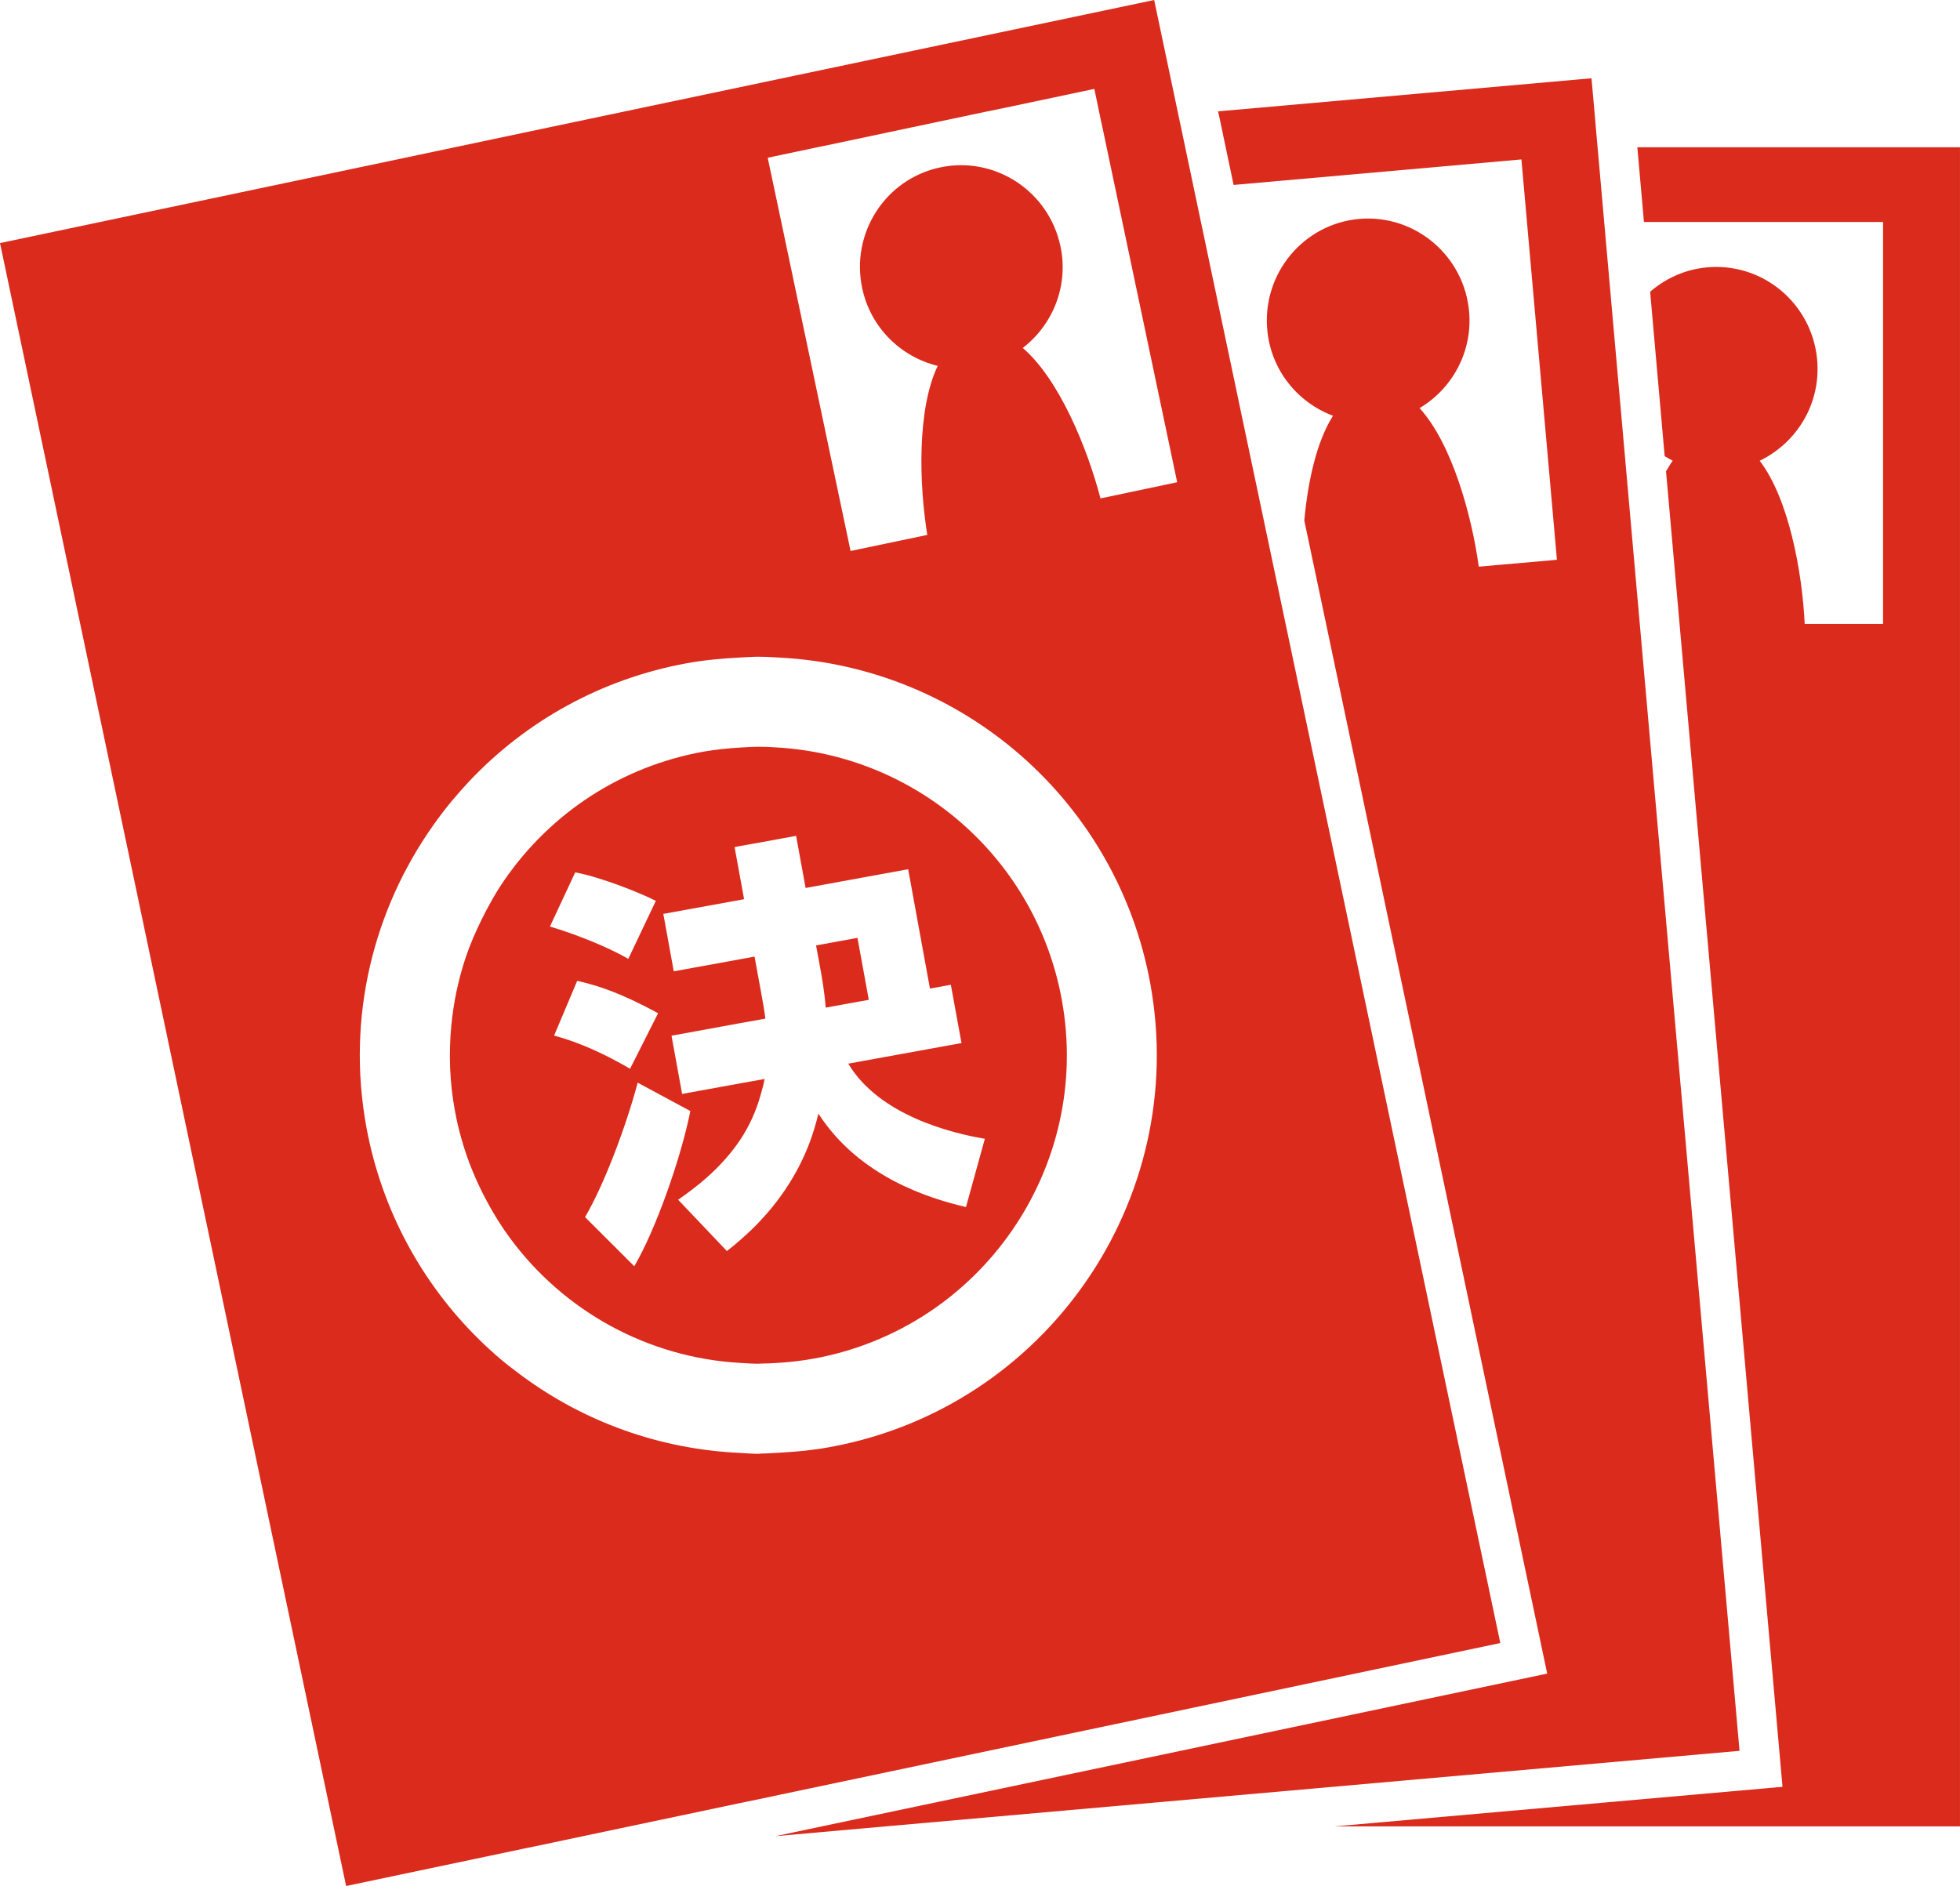
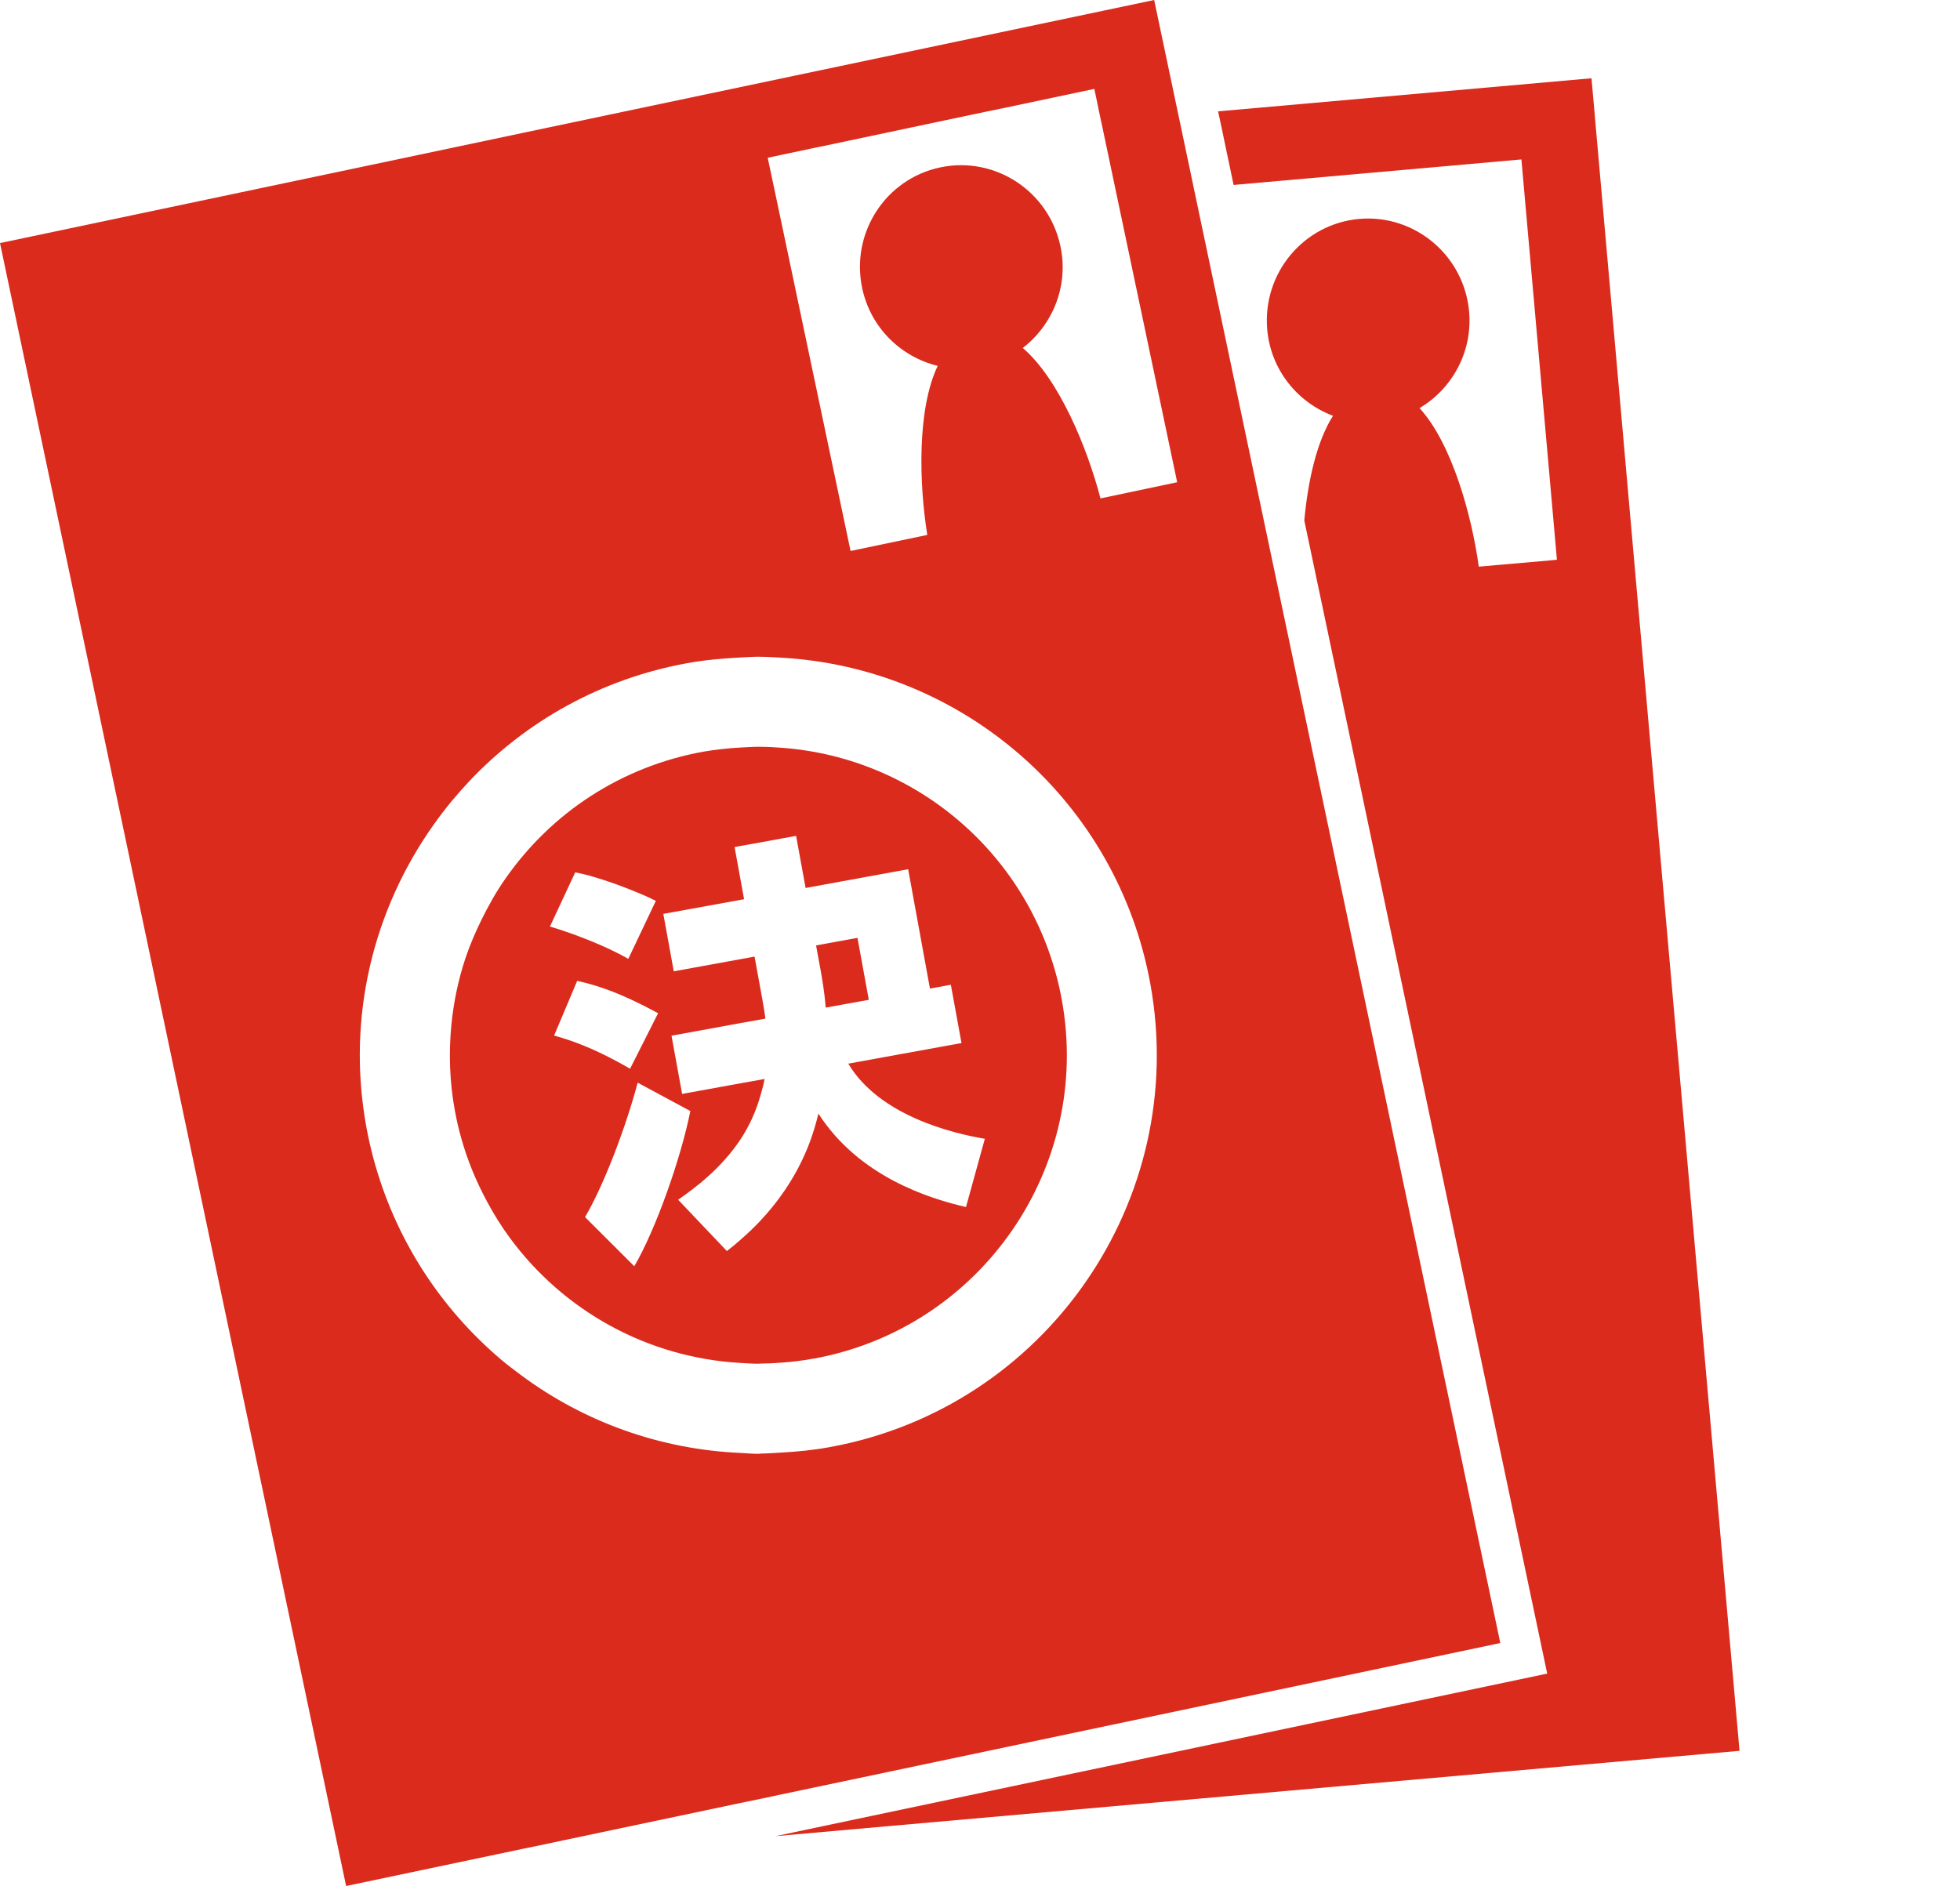
<svg xmlns="http://www.w3.org/2000/svg" id="_イヤー_2" width="83.125" height="80" viewBox="0 0 83.125 80">
  <defs>
    <style>.cls-1{fill:#da2b1d;}</style>
  </defs>
  <g id="_ンテンツ">
    <g>
-       <path class="cls-1" d="M69.441,6.247l.28,3.169h10.142V26.464h-3.324c-.108-2.224-.679-5.314-1.91-6.92,1.447-.698,2.455-2.173,2.455-3.893,0-2.392-1.925-4.328-4.299-4.328-1.07,0-2.05,.398-2.801,1.052l.616,6.975c.113,.066,.225,.132,.342,.194-.103,.132-.191,.296-.285,.446l.574,6.474,.088,.997,4.278,48.331-18.99,1.678h26.517V6.247h-13.684Z" />
      <path class="cls-1" d="M69.617,27.272l-.073-.808-.223-2.513-.616-6.967-.171-1.93-.499-5.638-.28-3.169-.075-.84-.072-.837-.112-1.25-14.104,1.25-1.732,.152,.147,.685,.175,.84,.336,1.598,12.206-1.082,1.185,13.349,.321,3.631-.321,.031-2.993,.262c-.303-2.202-1.145-5.227-2.511-6.725,1.378-.819,2.252-2.378,2.101-4.093-.212-2.378-2.298-4.137-4.662-3.932-2.365,.212-4.11,2.312-3.9,4.693,.152,1.715,1.287,3.093,2.789,3.657-.699,1.102-1.065,2.788-1.217,4.442l.541,2.567,.172,.814,9.589,45.531-30.766,6.481-1.96,.414,4.661-.414,36.222-3.205-4.159-46.994h0Z" />
      <path class="cls-1" d="M35.02,42.74l1.826-.33-.48-2.628-1.756,.32,.21,1.147c.028,.158,.145,.801,.199,1.491h0Z" />
      <path class="cls-1" d="M32.264,51.762c-.253,.273-.534,.543-.842,.811-.187,.167-.384,.334-.594,.494l-2.068-2.176c.715-.499,1.831-1.325,2.662-2.586,.354-.543,.646-1.168,.842-1.877,.06-.217,.123-.428,.162-.662l-.162,.032-.842,.15-2.493,.454-.45-2.47,2.942-.538,.842-.15,.198-.037c-.045-.352-.117-.753-.15-.926l-.048-.271-.262-1.434-.58,.107-2.846,.518-.443-2.436,3.29-.598,.135-.026-.135-.741-.267-1.467,.267-.053,.842-.15,.84-.154,.659-.121,.404,2.211,4.349-.795,.924,5.063,.886-.163,.452,2.473-4.802,.874c1.317,2.205,4.403,2.954,5.792,3.187l-.8,2.896c-1.558-.365-4.529-1.279-6.259-3.964-.168,.704-.54,2.039-1.604,3.507-.243,.336-.519,.675-.84,1.017h0Zm-7.452-.134c.837-1.426,1.764-3.932,2.232-5.704l2.234,1.203c-.394,1.981-1.458,5.014-2.378,6.584l-2.088-2.084h0Zm-.334-10.023c.882,.2,1.816,.498,3.433,1.373l-1.189,2.355c-1.066-.616-2.087-1.097-3.222-1.407l.979-2.321h0Zm-.084-4.601c.985,.178,2.608,.8,3.421,1.207l-1.169,2.462c-.966-.561-2.413-1.105-3.323-1.371l1.072-2.297h0Zm10.115,20.626c7.097-1.291,11.818-8.12,10.524-15.215-1.078-5.919-6.018-10.283-11.929-10.7-.28-.02-.558-.037-.84-.037-.03,0-.057-.002-.084-.002-.252,0-.505,.019-.758,.031-.537,.032-1.074,.087-1.605,.179-3.439,.628-6.427,2.559-8.416,5.432-.37,.533-.683,1.097-.967,1.669-.267,.543-.507,1.095-.696,1.662-.303,.918-.499,1.856-.594,2.814-.117,1.203-.078,2.423,.147,3.644,.075,.417,.171,.821,.284,1.216,.262,.932,.631,1.809,1.077,2.639,.292,.546,.619,1.071,.982,1.56,2.262,3.071,5.814,5.072,9.788,5.292,.242,.013,.48,.032,.722,.032,.041,0,.082-.006,.12-.006,.277-.003,.559-.015,.84-.037,.469-.034,.938-.087,1.405-.175h0Z" />
      <path class="cls-1" d="M32.264,61.659c-.039,0-.079,.008-.12,.008-.242,0-.48-.023-.722-.036-3.438-.149-6.638-1.321-9.273-3.263-.305-.228-.611-.455-.906-.703-.315-.27-.62-.548-.914-.837-2.423-2.375-4.146-5.494-4.794-9.035-.85-4.664,.31-9.227,2.859-12.815,.238-.339,.492-.667,.754-.987,.247-.294,.501-.583,.766-.866,2.384-2.517,5.554-4.323,9.219-4.993,.755-.137,1.523-.205,2.288-.244,.253-.01,.506-.032,.758-.032,.027,0,.054,.003,.084,.003,.282,0,.561,.023,.84,.036,7.754,.426,14.274,6.1,15.683,13.834,1.67,9.169-4.428,17.984-13.594,19.654-.69,.128-1.391,.195-2.089,.234-.281,.015-.561,.037-.84,.04h0ZM46.577,4.57l.126,.591,.053,.246,.177,.84,2.992,14.208-3.253,.687c-.562-2.155-1.76-5.063-3.295-6.382,1.27-.981,1.954-2.628,1.598-4.311-.492-2.339-2.773-3.838-5.095-3.349-2.323,.488-3.807,2.779-3.315,5.118,.355,1.685,1.645,2.92,3.204,3.302-.874,1.83-.795,4.969-.442,7.17l-3.254,.681-2.968-14.099-.546-2.58,.546-.116,1.559-.33,.177-.034,3.809-.806,3.097-.654,.891-.183,3.773-.798,.119,.562,.048,.236h0Zm17.052,65.124l-9.457-44.9-3.539-16.801-.367-1.746-.177-.84-.114-.538-.063-.299-.111-.528-.174-.827-.678-3.215L22.125,5.647l-6.213,1.312L0,10.311,14.679,80l7.56-1.591,.828-.171,.827-.176,7.527-1.588,.842-.173,.84-.179,30.524-6.428h0Z" />
    </g>
  </g>
</svg>